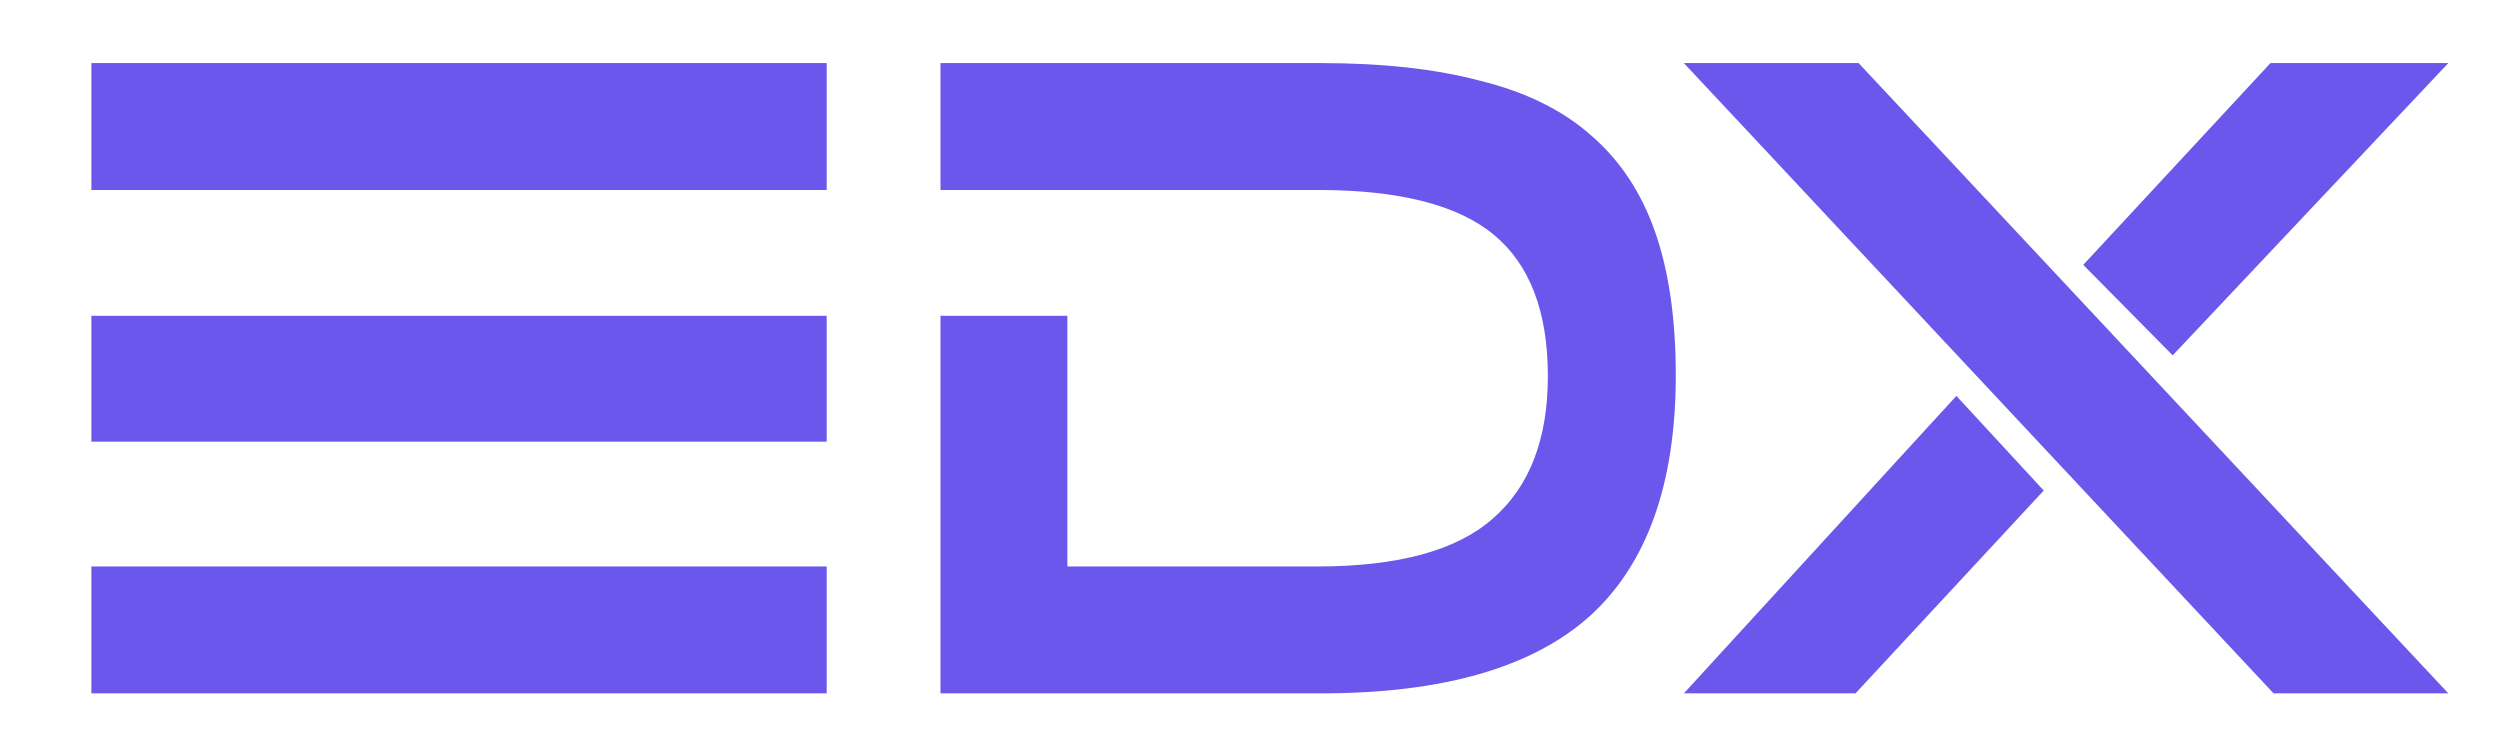
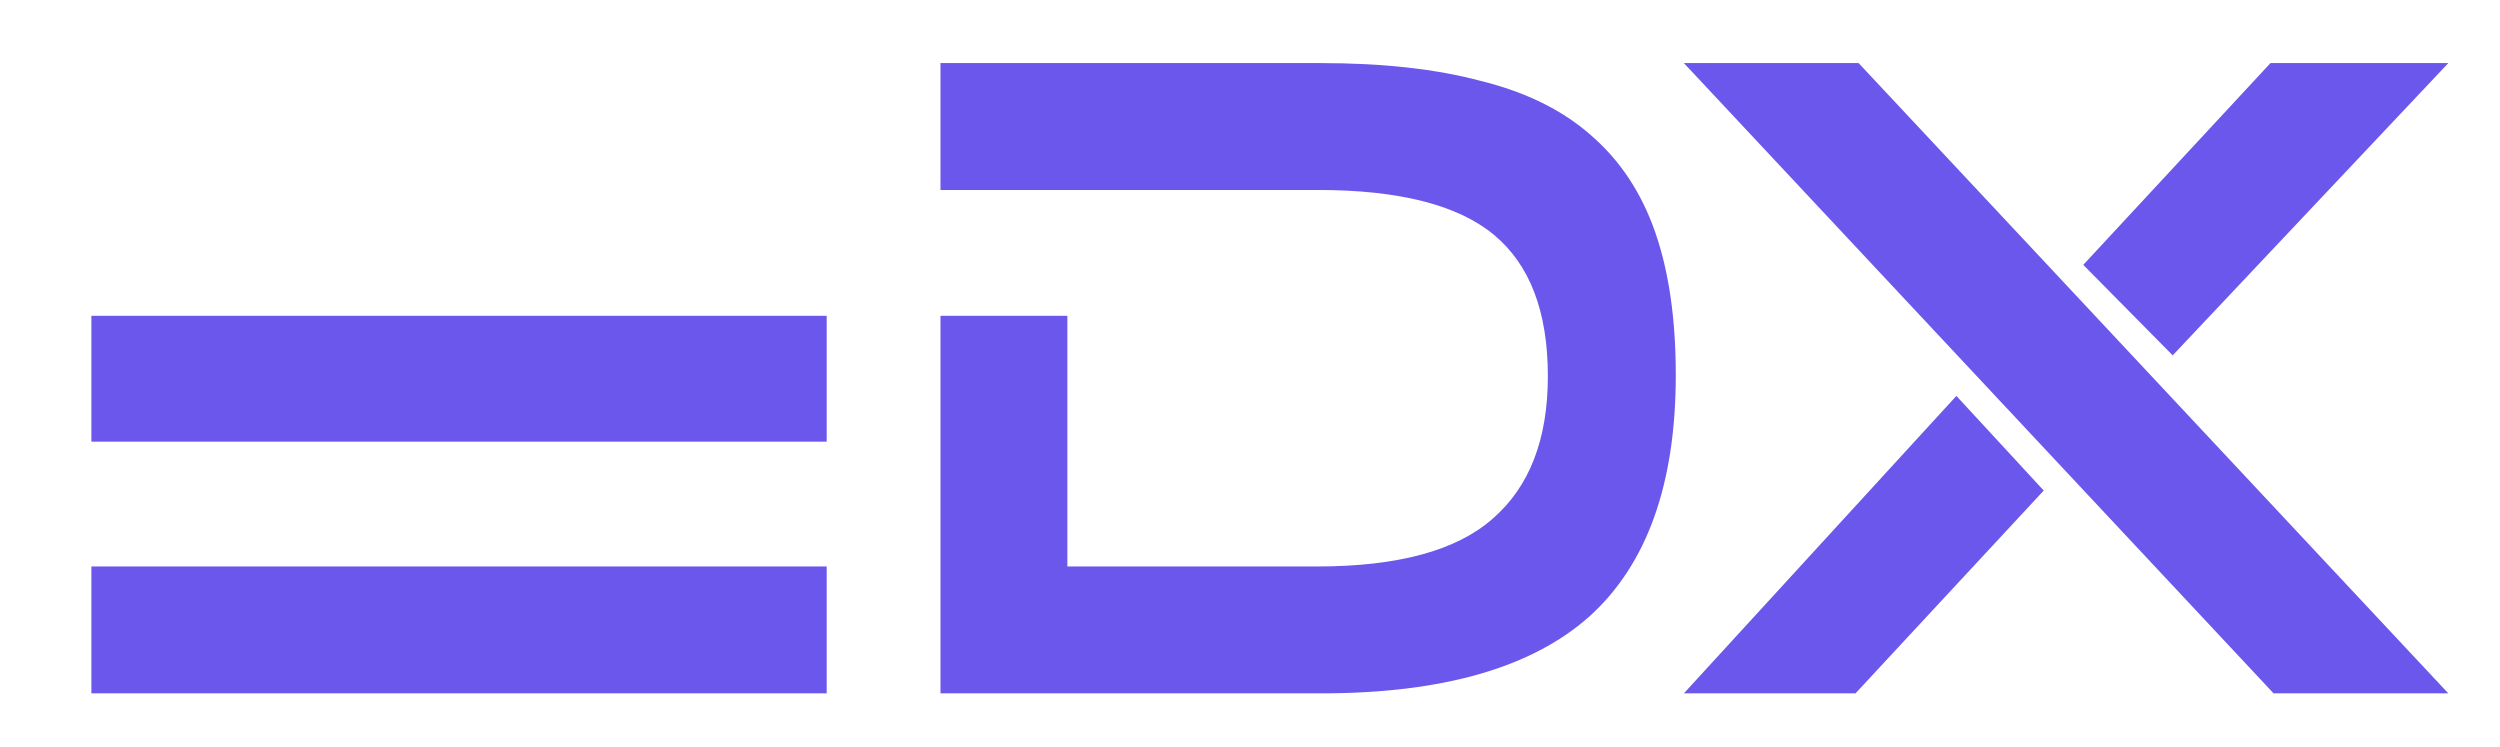
<svg xmlns="http://www.w3.org/2000/svg" width="512" height="153" viewBox="0 0 512 153" fill="none">
-   <path d="M169.306 90.454H18.715V64.681H169.306V90.454ZM169.306 116.014V142H18.715V116.014H169.306ZM169.306 38.908H18.715V12.922H169.306V38.908ZM218.596 64.681V116.014H269.716C286.33 116.014 298.329 112.748 305.713 106.216C313.239 99.684 317.002 89.957 317.002 77.035C317.002 63.829 313.31 54.173 305.926 48.067C298.542 41.961 286.543 38.908 269.929 38.908H192.61V12.922H270.568C283.206 12.922 294.069 14.129 303.157 16.543C312.387 18.815 319.913 22.507 325.735 27.619C331.699 32.731 336.101 39.334 338.941 47.428C341.781 55.522 343.201 65.32 343.201 76.822C343.201 99.116 337.308 115.588 325.522 126.238C313.736 136.746 295.418 142 270.568 142H192.61V64.681H218.596ZM465.631 142L344.86 12.922H380.644L501.415 142H465.631ZM501.415 12.922L444.97 72.775L426.652 54.244L464.992 12.922H501.415ZM418.558 100.465L380.005 142H344.86L400.666 81.082L418.558 100.465Z" fill="#6B57EB" />
+   <path d="M169.306 90.454H18.715V64.681H169.306V90.454ZM169.306 116.014V142H18.715V116.014H169.306ZM169.306 38.908V12.922H169.306V38.908ZM218.596 64.681V116.014H269.716C286.33 116.014 298.329 112.748 305.713 106.216C313.239 99.684 317.002 89.957 317.002 77.035C317.002 63.829 313.31 54.173 305.926 48.067C298.542 41.961 286.543 38.908 269.929 38.908H192.61V12.922H270.568C283.206 12.922 294.069 14.129 303.157 16.543C312.387 18.815 319.913 22.507 325.735 27.619C331.699 32.731 336.101 39.334 338.941 47.428C341.781 55.522 343.201 65.32 343.201 76.822C343.201 99.116 337.308 115.588 325.522 126.238C313.736 136.746 295.418 142 270.568 142H192.61V64.681H218.596ZM465.631 142L344.86 12.922H380.644L501.415 142H465.631ZM501.415 12.922L444.97 72.775L426.652 54.244L464.992 12.922H501.415ZM418.558 100.465L380.005 142H344.86L400.666 81.082L418.558 100.465Z" fill="#6B57EB" />
</svg>